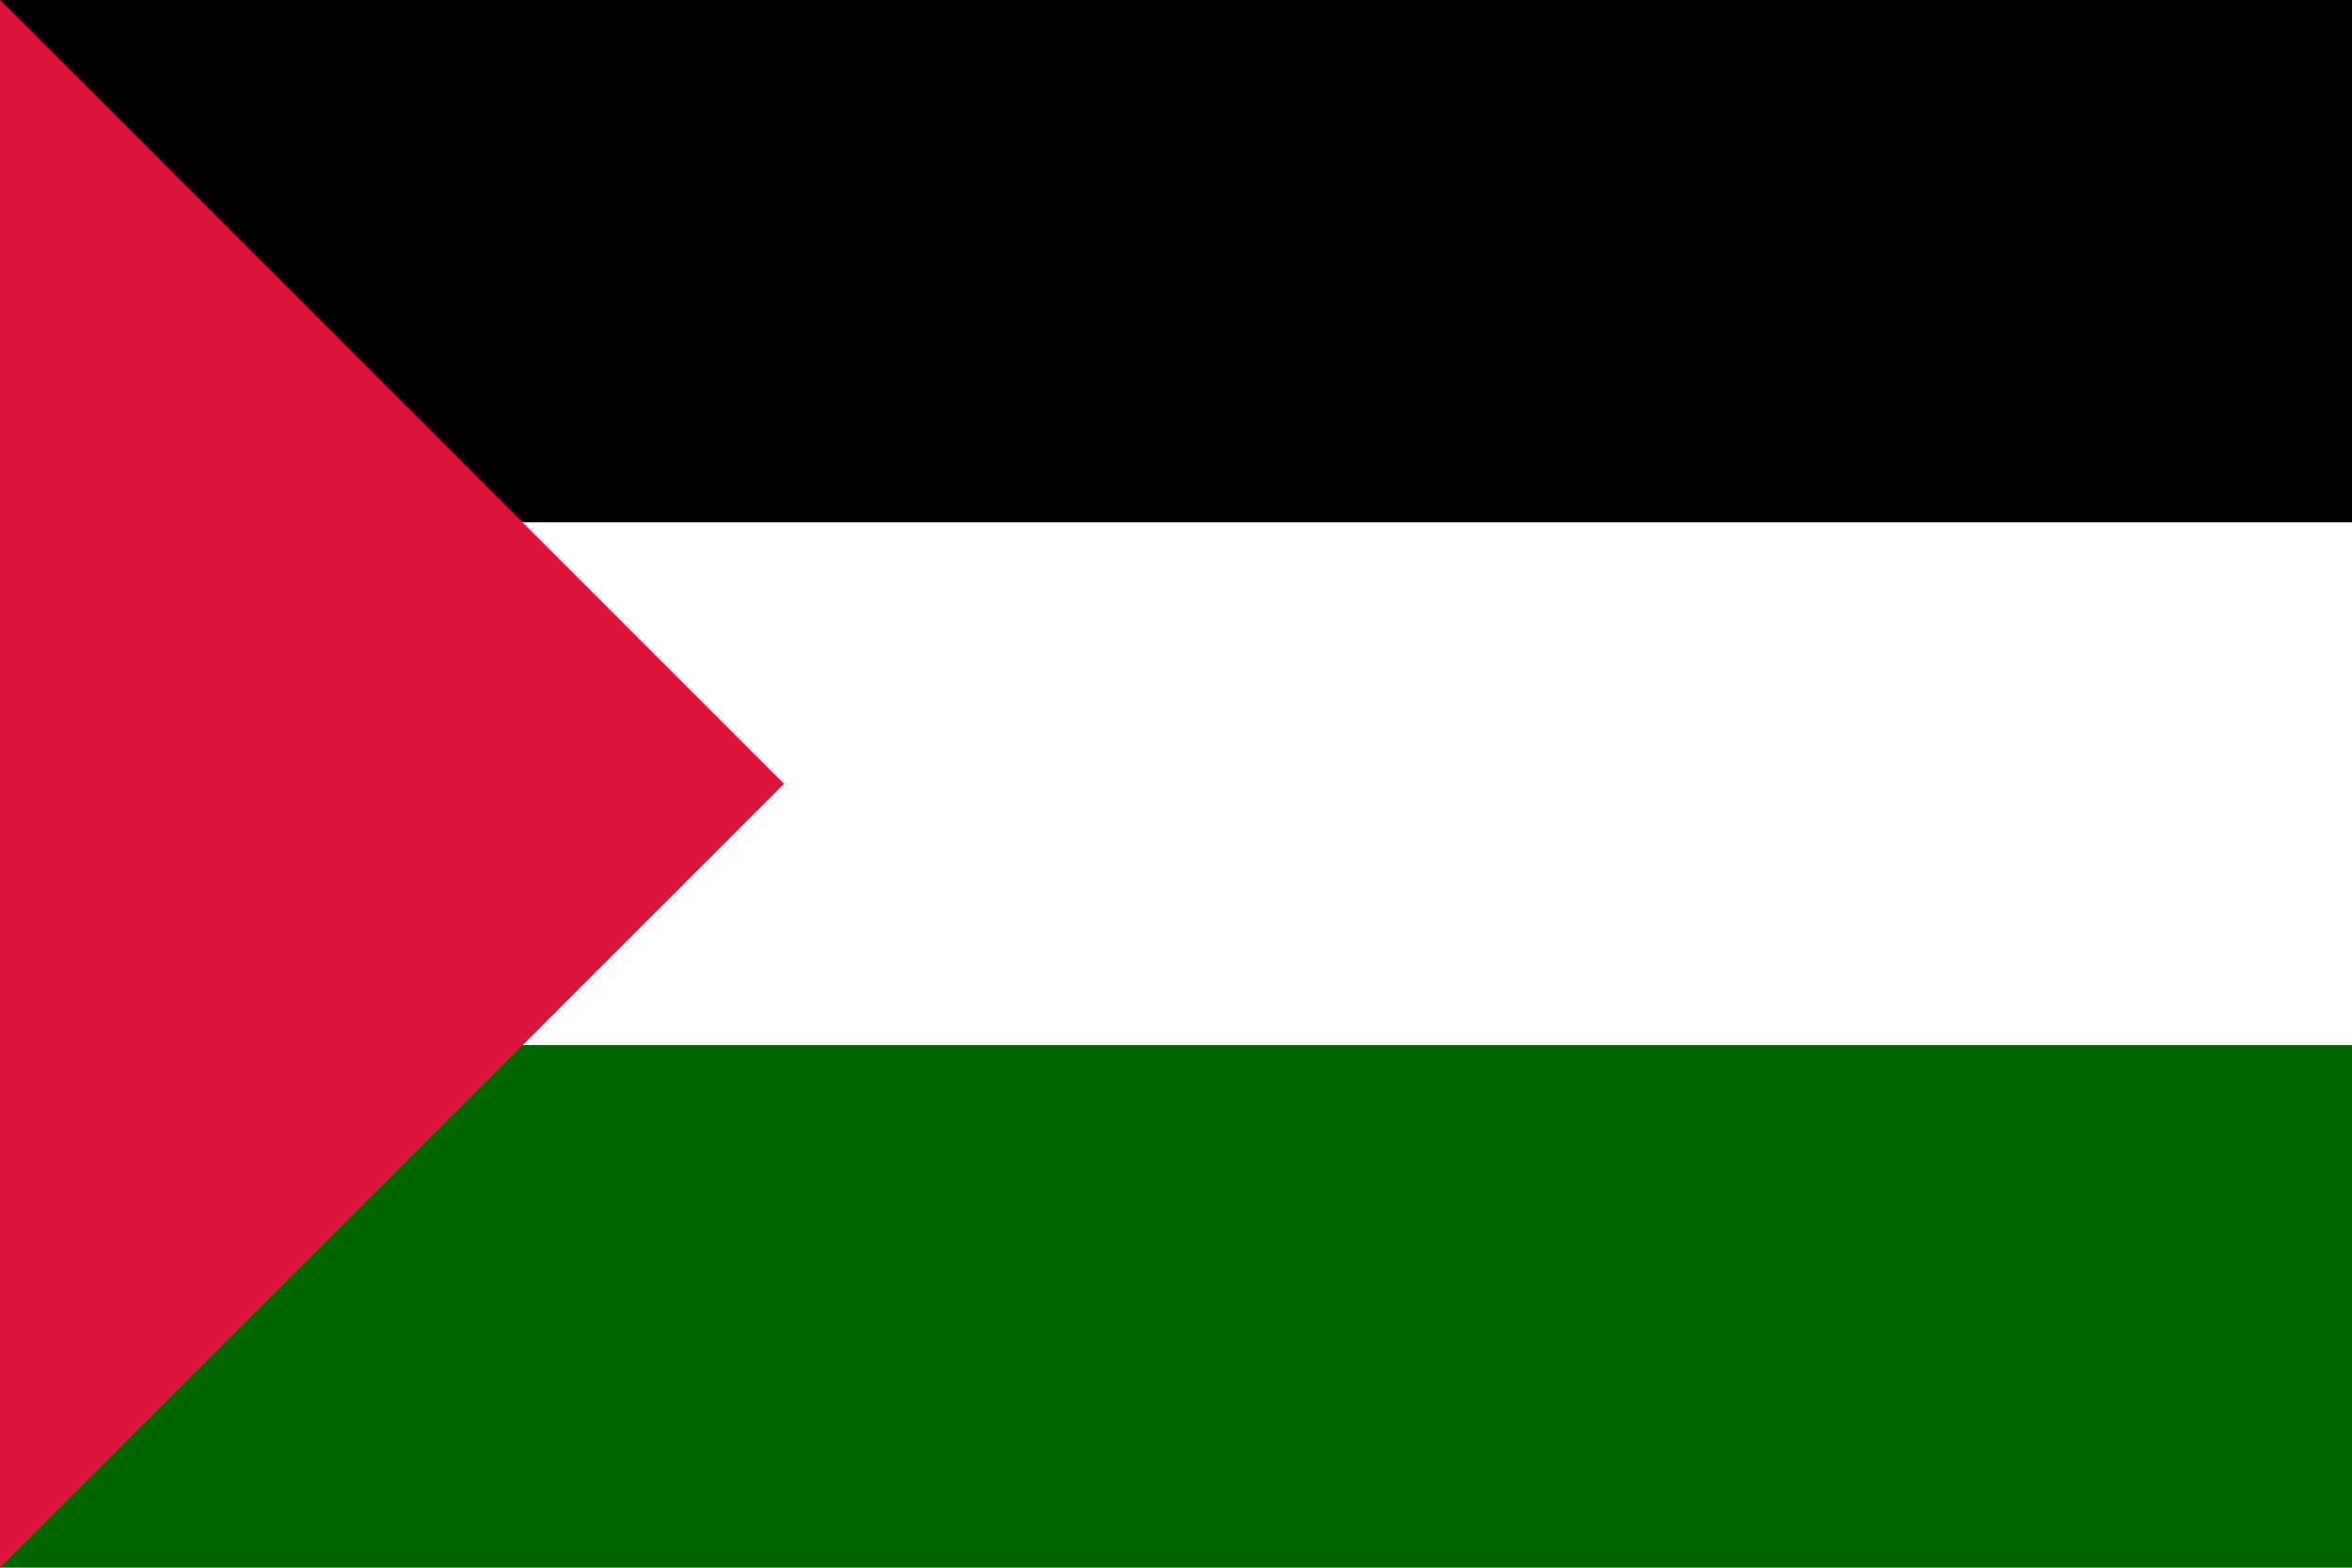
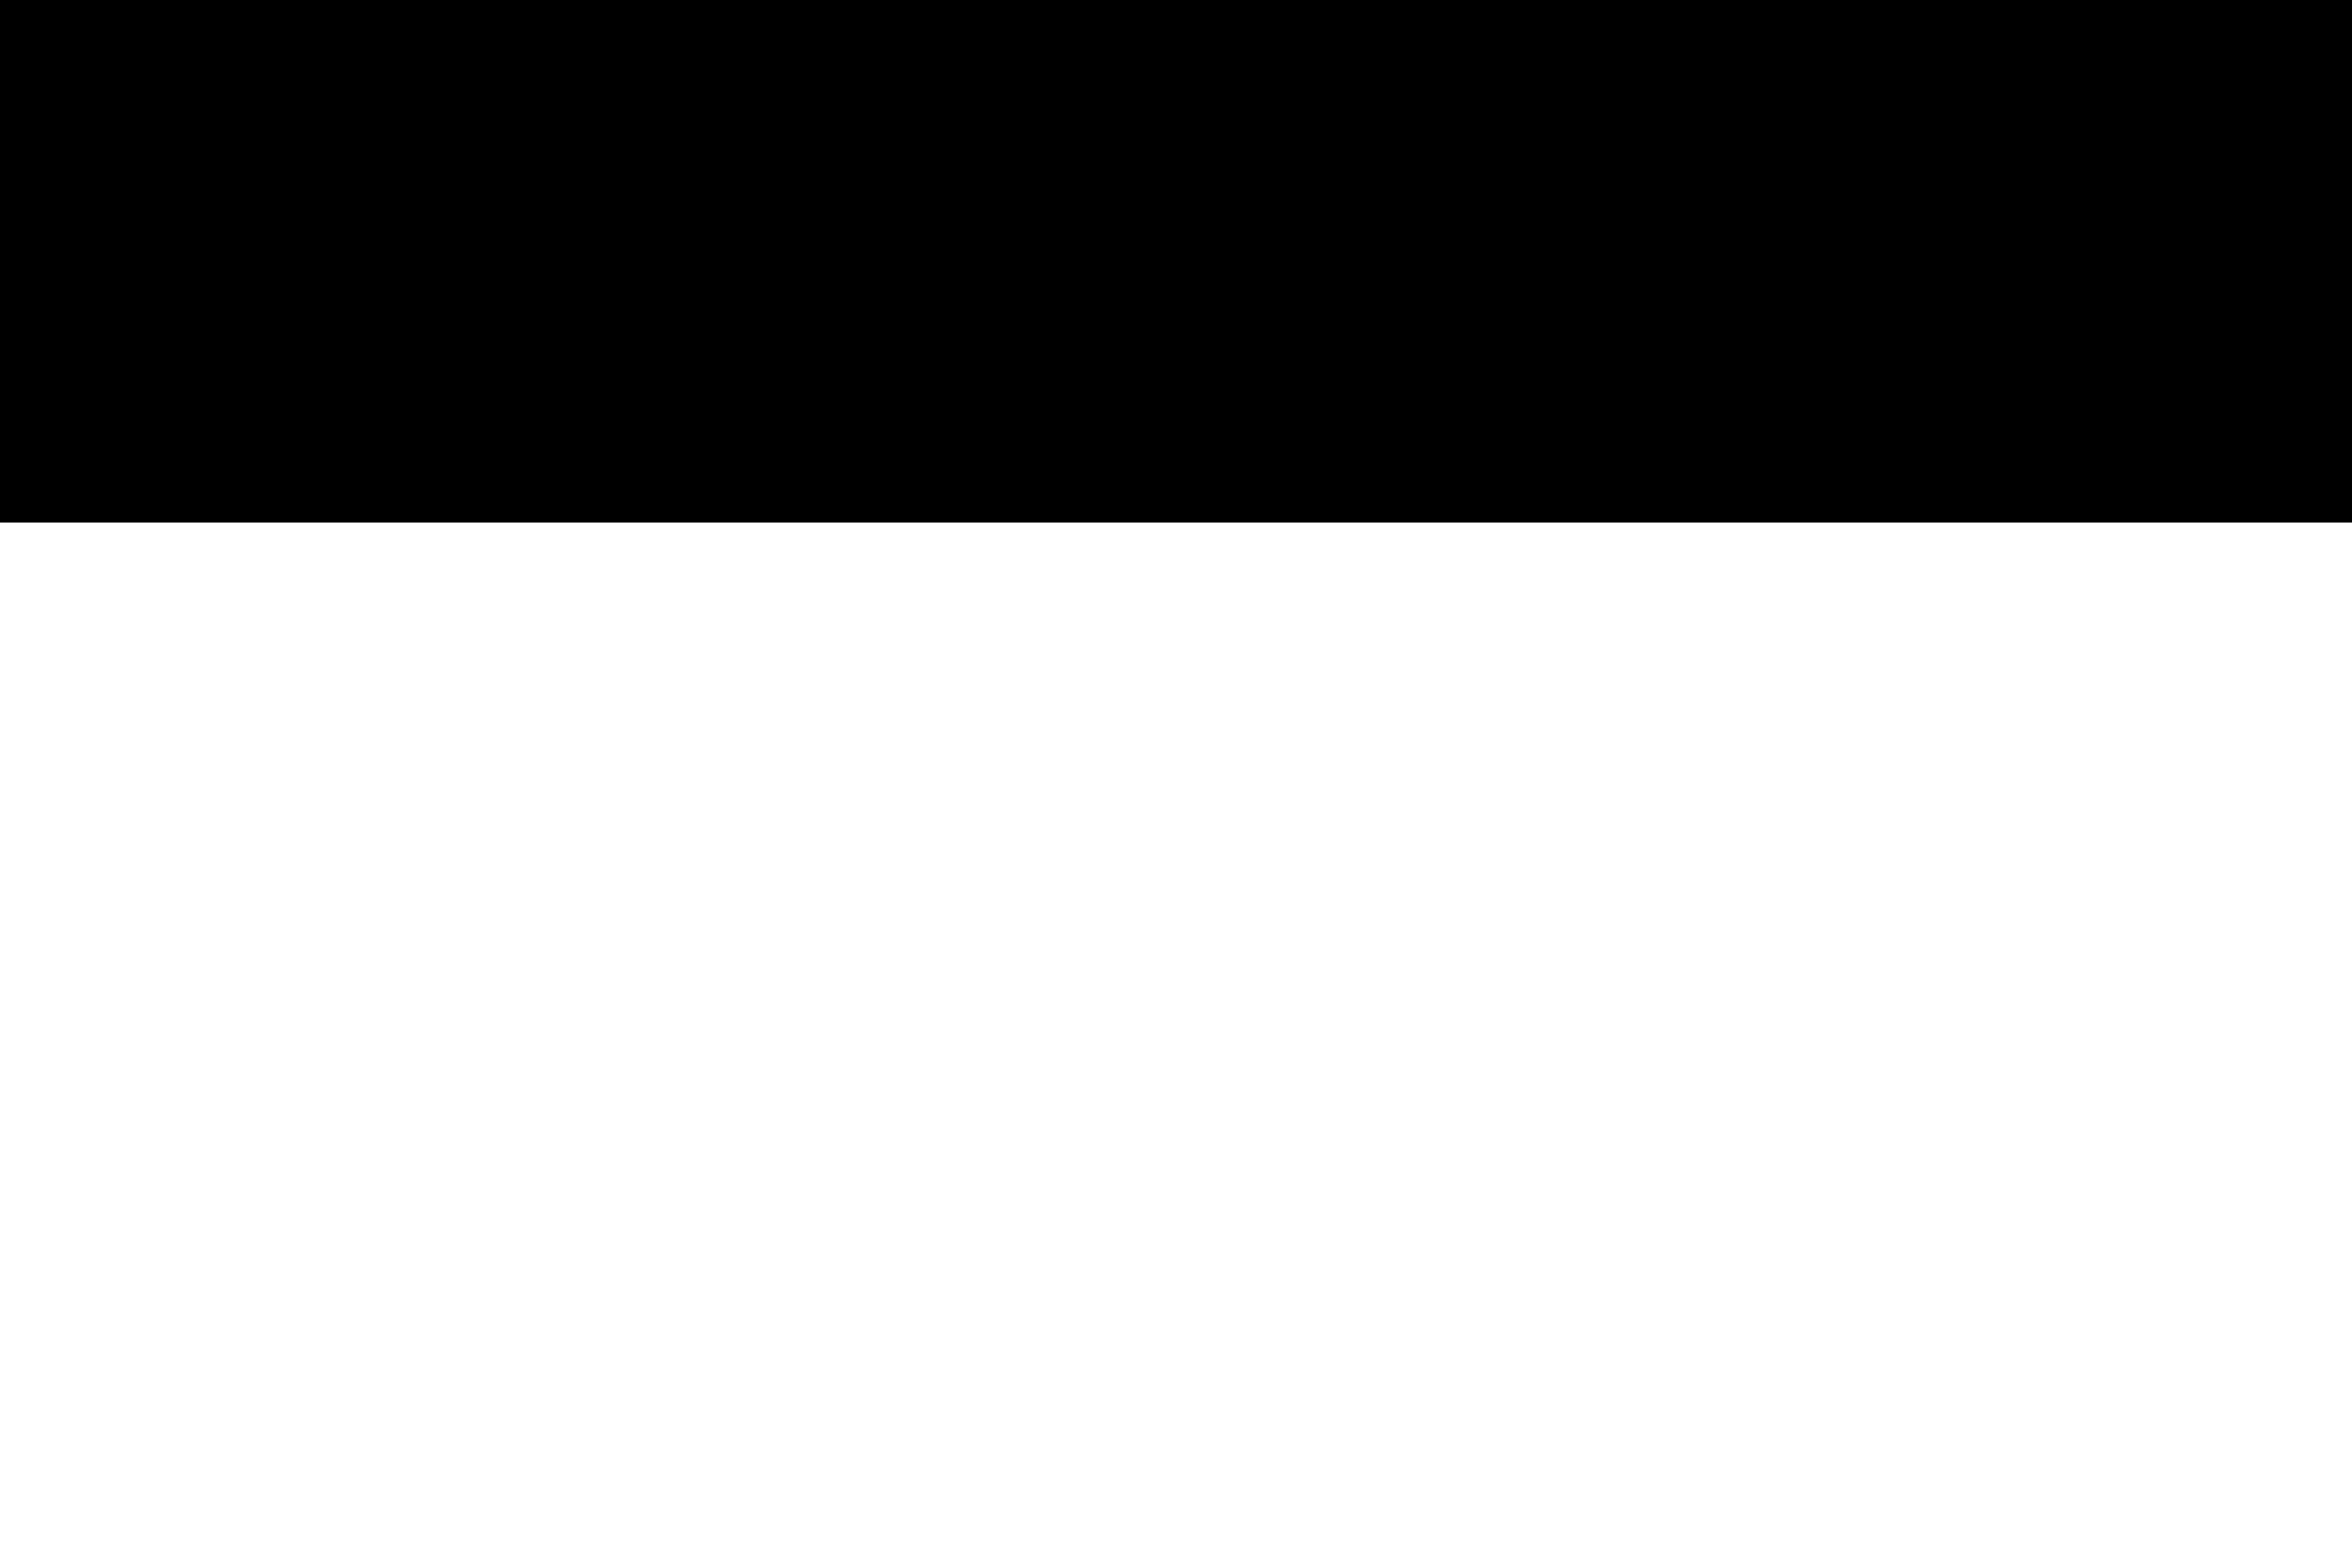
<svg xmlns="http://www.w3.org/2000/svg" viewBox="0 0 600 400" width="600" height="400">
  <rect width="600" height="400" fill="#FFFFFF" />
  <rect y="0" width="600" height="133.33" fill="#000000" />
-   <rect y="133.33" width="600" height="133.33" fill="#FFFFFF" />
-   <rect y="266.66" width="600" height="133.33" fill="#006400" />
-   <polygon points="0,0 200,200 0,400" fill="#DC143C" />
</svg>